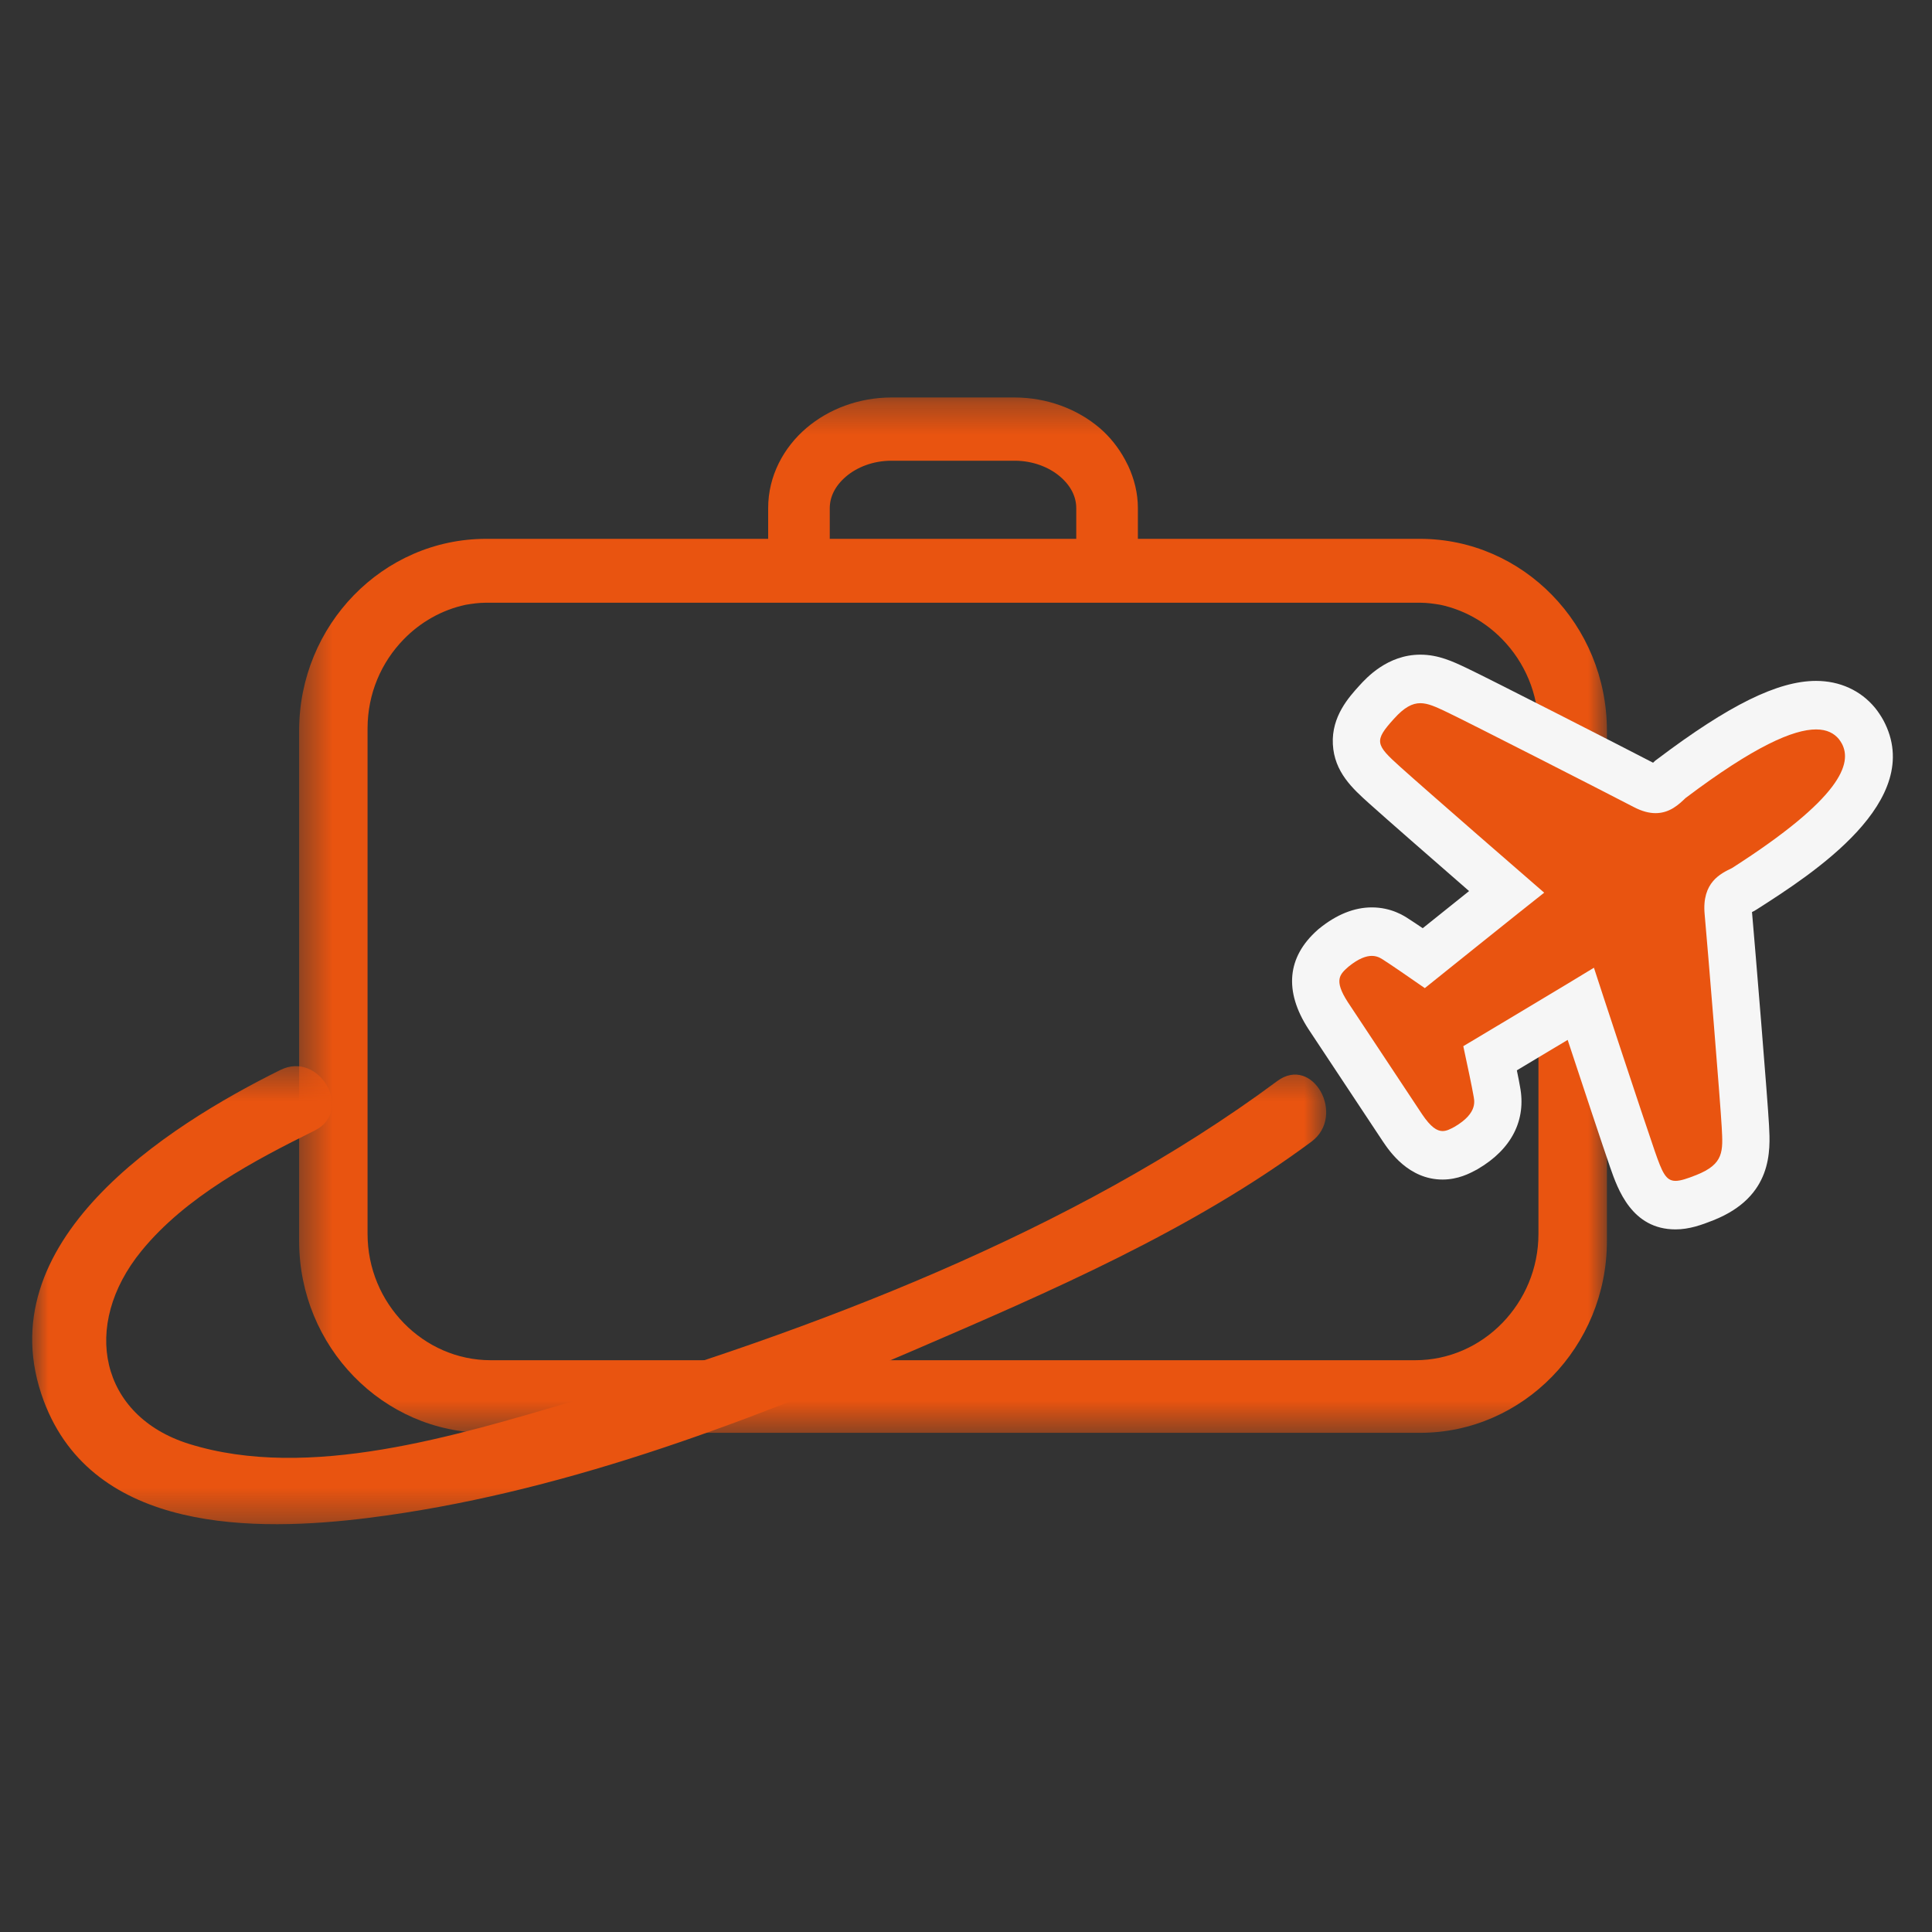
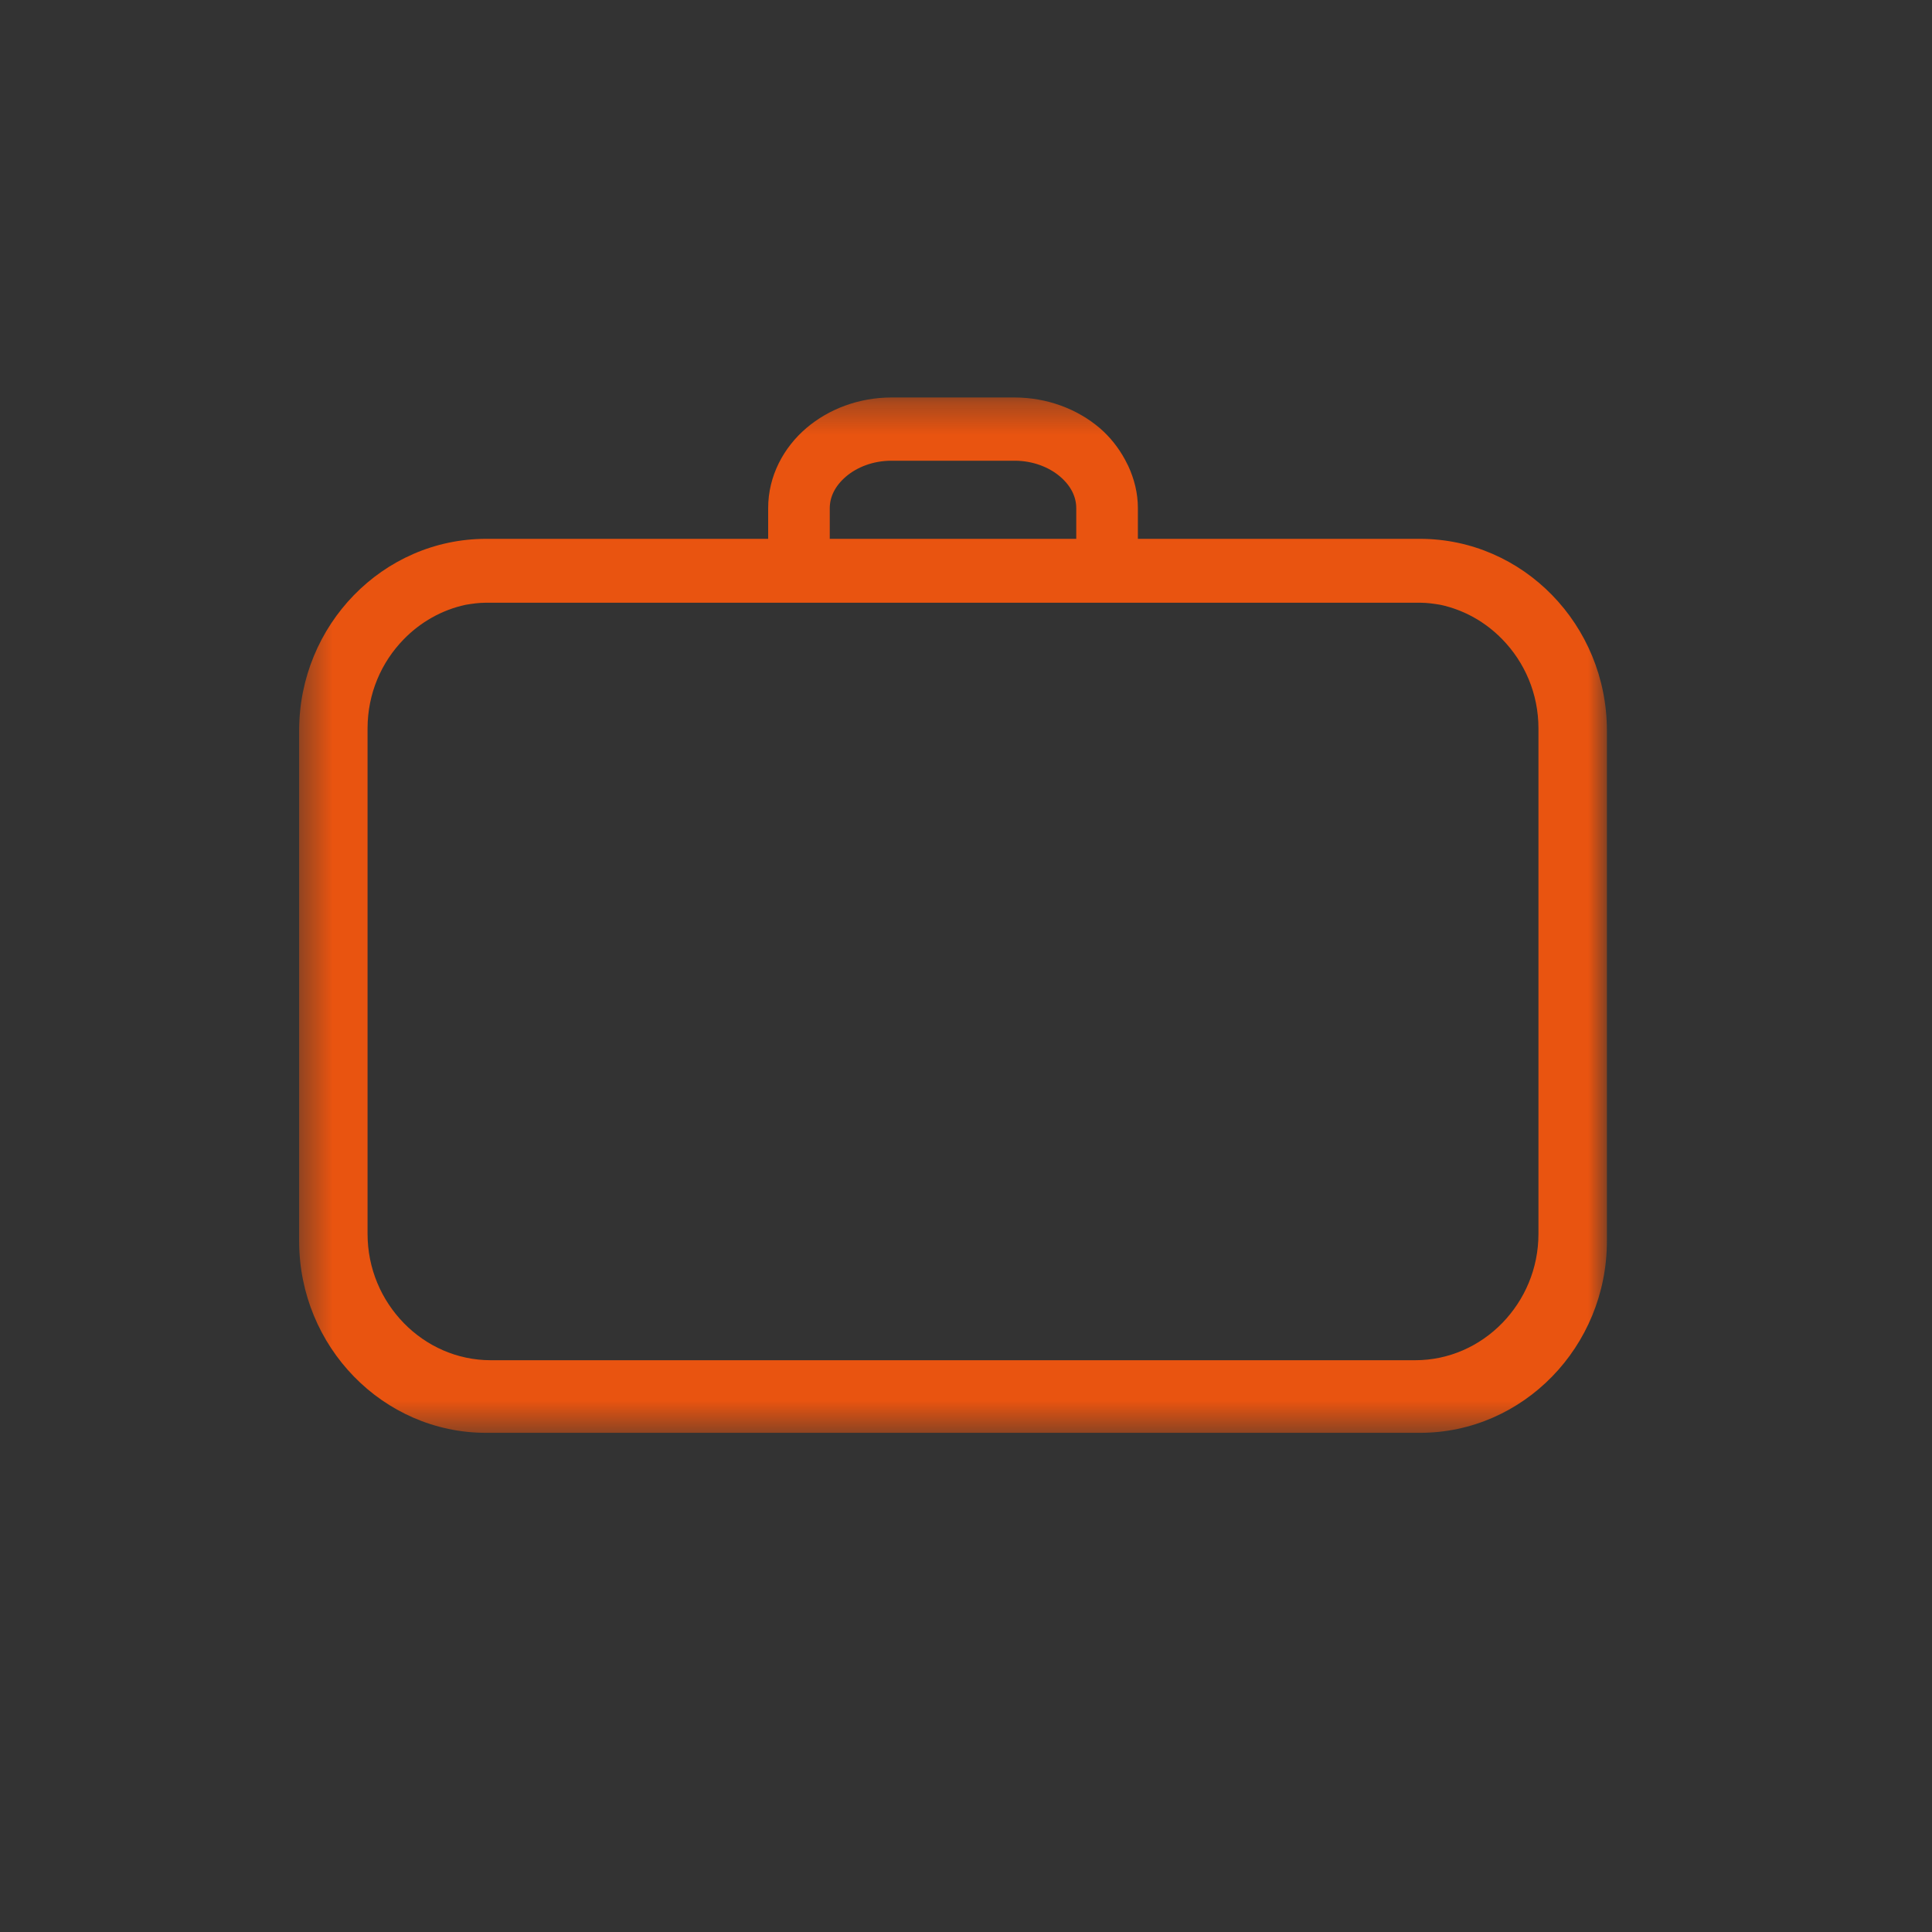
<svg xmlns="http://www.w3.org/2000/svg" xmlns:xlink="http://www.w3.org/1999/xlink" width="60px" height="60px" viewBox="0 0 60 60" version="1.1">
  <rect x="0" y="0" width="60" height="60" fill="#333333" stroke="none" />
  <title>Artboard 29</title>
  <desc>Created with Sketch.</desc>
  <defs>
    <polygon id="path-1" points="0.469 0.345 41.083 0.345 41.083 32.498 0.469 32.498" />
-     <polygon id="path-3" points="0 0.411 40.186 0.411 40.186 14.636 0 14.636" />
  </defs>
  <g id="Artboard-29" stroke="none" stroke-width="1" fill="none" fill-rule="evenodd">
    <g id="Group-3" transform="translate(8.821, 12)">
      <mask id="mask-2" fill="white">
        <use xlink:href="#path-1" />
      </mask>
      <g id="Clip-2" />
      <path d="M16.948,3.782 C16.949,3.436 17.107,3.097 17.448,2.803 C17.786,2.513 18.289,2.308 18.862,2.308 L22.691,2.308 C23.261,2.308 23.766,2.513 24.104,2.803 C24.445,3.097 24.603,3.436 24.603,3.782 L24.603,4.734 L16.948,4.734 L16.948,3.782 Z M35.919,6.784 C36.654,6.944 37.313,7.319 37.831,7.851 C38.528,8.564 38.957,9.54 38.957,10.622 L38.957,26.318 C38.957,27.398 38.528,28.373 37.831,29.09 C37.134,29.805 36.179,30.243 35.128,30.243 L6.422,30.243 C5.372,30.243 4.418,29.805 3.72,29.09 C3.022,28.373 2.594,27.398 2.594,26.318 L2.594,10.622 C2.594,9.54 3.022,8.564 3.72,7.851 C4.238,7.32 4.897,6.944 5.631,6.784 C5.84,6.748 6.051,6.718 6.271,6.718 L35.282,6.718 C35.5,6.718 35.711,6.748 35.919,6.784 Z M35.282,4.734 L35.128,4.734 L26.517,4.734 L26.517,3.782 C26.517,3.311 26.403,2.872 26.218,2.471 L26.121,2.281 C25.917,1.904 25.65,1.566 25.331,1.293 C24.628,0.696 23.696,0.347 22.69,0.344 L18.862,0.344 C17.855,0.347 16.925,0.696 16.222,1.293 C15.522,1.89 15.034,2.774 15.035,3.782 L15.035,4.734 L6.422,4.734 L6.271,4.734 C3.073,4.737 0.472,7.405 0.469,10.685 L0.469,26.548 C0.472,29.825 3.073,32.495 6.271,32.498 L35.282,32.498 C38.48,32.495 41.08,29.825 41.083,26.548 L41.083,10.685 C41.08,7.405 38.48,4.737 35.282,4.734 Z" id="Fill-1" fill="#E95410" mask="url(#mask-2)" />
    </g>
    <g id="Group-6" transform="translate(1, 32.7)">
      <mask id="mask-4" fill="white">
        <use xlink:href="#path-3" />
      </mask>
      <g id="Clip-5" />
      <path d="M7.712,0.527 C4.173,2.278 -1.482,5.875 0.359,10.806 C1.898,14.924 6.946,14.879 10.455,14.438 C16.287,13.703 21.971,11.563 27.37,9.238 C31.566,7.431 36.007,5.518 39.726,2.757 C40.816,1.948 39.77,0.055 38.668,0.872 C32.344,5.567 24.183,8.646 16.779,10.823 C13.186,11.878 8.589,13.306 4.866,12.14 C2.111,11.276 1.498,8.471 3.392,6.15 C4.767,4.464 6.881,3.347 8.772,2.411 C9.99,1.809 8.927,-0.073 7.712,0.527" id="Fill-4" fill="#E95410" mask="url(#mask-4)" />
    </g>
    <g id="Group-11" transform="translate(40.105, 20.1)">
-       <path d="M4.005,0.231 C2.983,0.231 2.326,0.956 2.11,1.194 C1.786,1.551 1.244,2.15 1.288,3.009 C1.33,3.875 1.905,4.393 2.412,4.849 C2.902,5.29 4.382,6.584 5.519,7.573 C5.029,7.965 4.502,8.386 4.079,8.726 C3.889,8.597 3.726,8.489 3.648,8.44 C3.507,8.346 3.105,8.08 2.498,8.08 C1.951,8.08 1.399,8.302 0.861,8.74 L0.836,8.76 L0.813,8.781 C-0.137,9.623 -0.232,10.685 0.529,11.858 L2.843,15.351 C3.047,15.653 3.642,16.532 4.696,16.532 C5.178,16.532 5.542,16.339 5.736,16.235 L5.764,16.221 L5.8,16.199 C6.84,15.588 7.301,14.681 7.1,13.644 C7.086,13.556 7.049,13.365 7.002,13.14 C7.467,12.862 8.043,12.517 8.58,12.195 C9.058,13.643 9.685,15.534 9.902,16.159 C10.136,16.83 10.571,18.08 11.93,18.08 C12.357,18.08 12.745,17.94 13.106,17.796 C14.955,17.061 14.876,15.625 14.834,14.852 C14.792,14.053 14.404,9.347 14.305,8.224 L14.373,8.191 L14.46,8.138 C16.168,7.045 19.723,4.771 18.385,2.269 C18.322,2.151 18.209,1.982 18.123,1.879 C17.678,1.341 17.029,1.046 16.294,1.046 C15.111,1.046 13.593,1.793 11.37,3.471 L11.302,3.521 L11.24,3.58 C11.238,3.582 11.236,3.585 11.233,3.587 C10.252,3.077 6.13,0.972 5.44,0.645 C5.02,0.446 4.568,0.231 4.005,0.231" id="Fill-9" fill="#F6F6F6" />
-       <path d="M4.005,1.738 C4.249,1.738 4.498,1.858 4.823,2.012 C5.483,2.325 9.769,4.514 10.632,4.963 C10.893,5.1 11.117,5.153 11.311,5.153 C11.758,5.153 12.043,4.872 12.241,4.684 C14.394,3.06 15.599,2.553 16.294,2.553 C16.638,2.553 16.856,2.677 17.002,2.852 C17.025,2.88 17.081,2.964 17.095,2.993 C17.422,3.605 17.09,4.679 13.682,6.86 C13.332,7.03 12.744,7.301 12.834,8.289 C12.924,9.277 13.325,14.166 13.365,14.911 C13.405,15.655 13.437,16.049 12.574,16.392 C12.285,16.506 12.083,16.573 11.93,16.573 C11.628,16.573 11.517,16.313 11.287,15.653 C10.942,14.659 9.528,10.37 9.396,9.954 C8.86,10.287 5.339,12.39 5.339,12.39 C5.452,12.908 5.625,13.736 5.65,13.898 C5.676,14.059 5.822,14.45 5.069,14.893 C4.94,14.962 4.823,15.026 4.696,15.026 C4.522,15.026 4.329,14.904 4.06,14.505 C3.611,13.829 2.202,11.702 1.754,11.024 C1.302,10.327 1.513,10.152 1.776,9.919 C2.091,9.663 2.325,9.586 2.498,9.586 C2.699,9.586 2.819,9.688 2.892,9.733 C3.03,9.818 3.716,10.288 4.144,10.587 C4.144,10.587 7.353,8.01 7.851,7.623 C7.524,7.344 4.156,4.414 3.383,3.718 C2.61,3.022 2.558,2.914 3.188,2.22 C3.507,1.866 3.754,1.738 4.005,1.738" id="Path" fill="#E95410" />
-     </g>
+       </g>
  </g>
</svg>